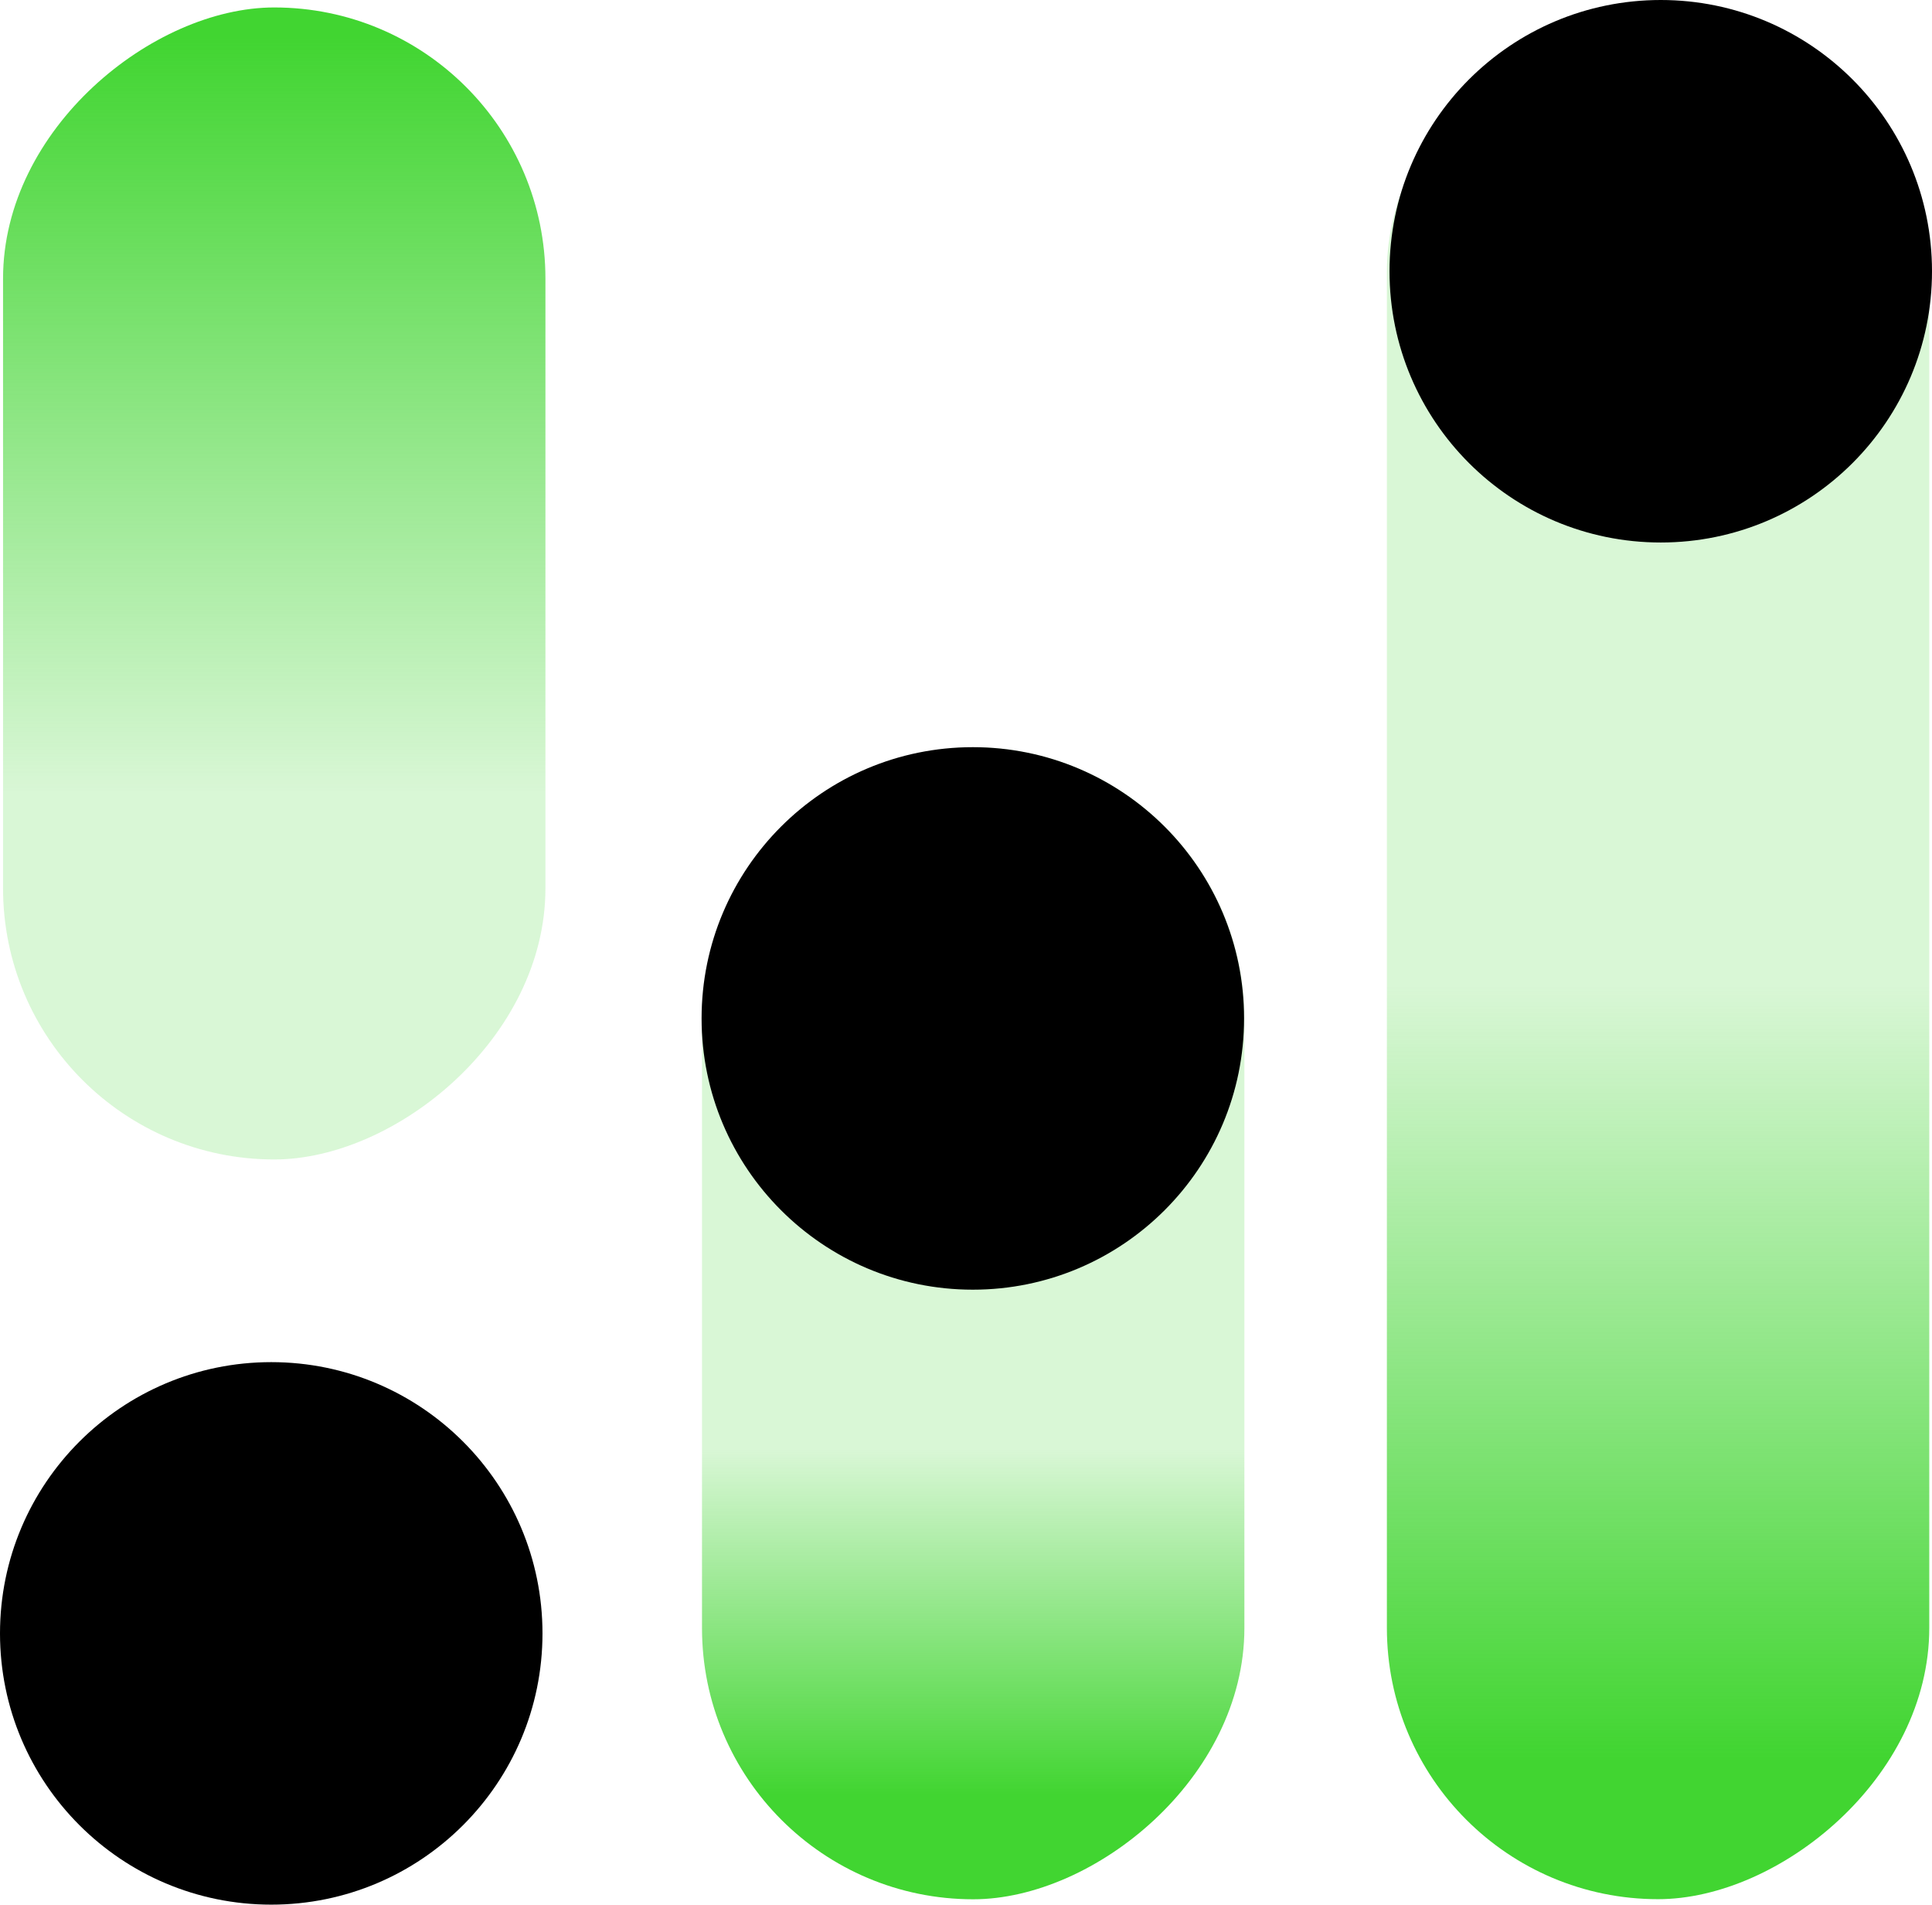
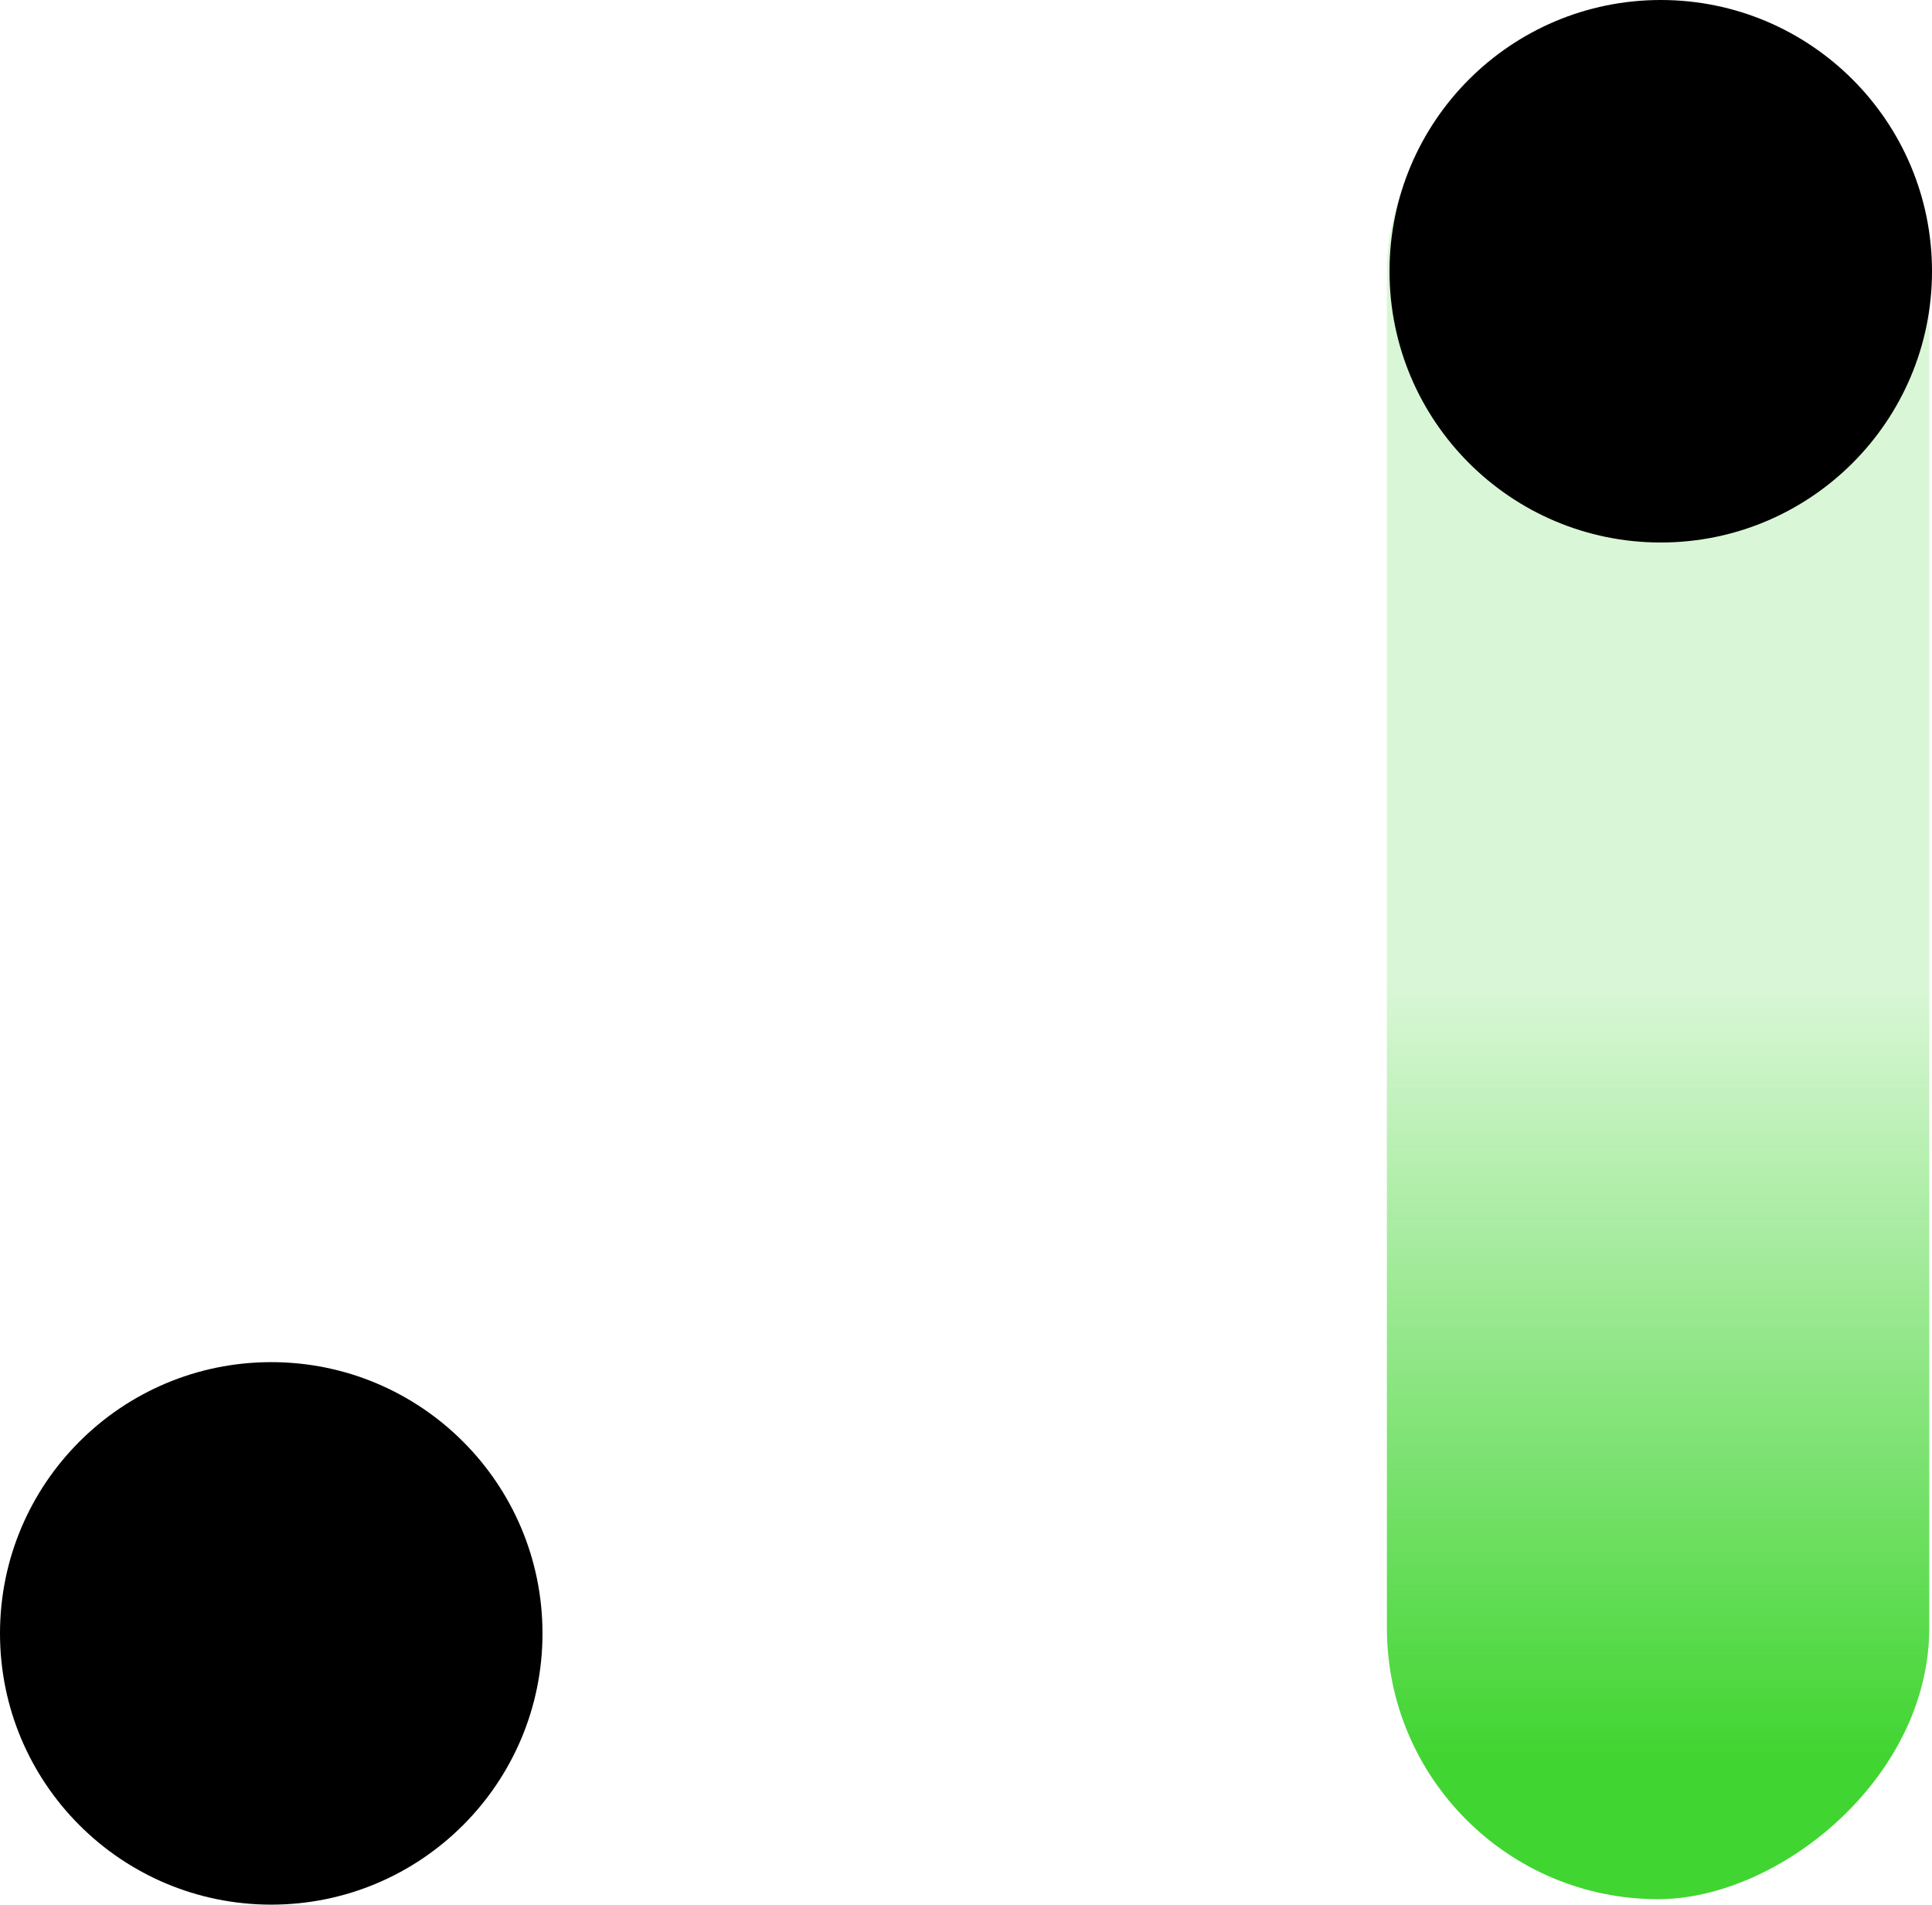
<svg xmlns="http://www.w3.org/2000/svg" viewBox="0 0 183.98 181.37">
  <defs>
    <style>.cls-1{fill:url(#未命名的渐变_504);}.cls-2{fill:url(#未命名的渐变_505);}.cls-3{fill:url(#未命名的渐变_503);}</style>
    <linearGradient id="未命名的渐变_504" x1="4308.46" y1="-7225.96" x2="4408.21" y2="-7225.96" gradientTransform="matrix(1, 0, 0, -1, -4270.63, -7099.96)" gradientUnits="userSpaceOnUse">
      <stop offset="0.67" stop-color="#41d531" stop-opacity="0.2" />
      <stop offset="1" stop-color="#41d531" />
    </linearGradient>
    <linearGradient id="未命名的渐变_505" x1="7811.67" y1="1934.8" x2="7979.04" y2="1934.8" gradientTransform="translate(-7744.17 -1844.35)" gradientUnits="userSpaceOnUse">
      <stop offset="0.56" stop-color="#41d531" stop-opacity="0.2" />
      <stop offset="1" stop-color="#41d531" />
    </linearGradient>
    <linearGradient id="未命名的渐变_503" x1="4131.59" y1="-7366.04" x2="4240.63" y2="-7366.04" gradientTransform="matrix(1, 0, 0, -1, -4160.32, -7310.48)" gradientUnits="userSpaceOnUse">
      <stop offset="0.32" stop-color="#41d531" stop-opacity="0.2" />
      <stop offset="0.98" stop-color="#41d531" />
    </linearGradient>
  </defs>
  <title>资源 30</title>
  <g id="图层_2" data-name="图层 2">
    <g id="图层_1-2" data-name="图层 1">
-       <rect class="cls-1" x="37.83" y="100.17" width="109.7" height="51.65" rx="25.83" transform="translate(218.67 33.33) rotate(90)" />
      <rect class="cls-2" x="67.5" y="64.63" width="180.78" height="51.65" rx="25.83" transform="translate(248.35 -67.43) rotate(90)" />
      <circle cx="25.83" cy="155.54" r="25.83" />
      <circle cx="158.15" cy="25.83" r="25.83" />
-       <circle cx="92.64" cy="96.98" r="25.83" />
-       <rect class="cls-3" x="-28.73" y="29.74" width="109.7" height="51.65" rx="25.83" transform="translate(-29.45 81.68) rotate(-90)" />
    </g>
  </g>
</svg>